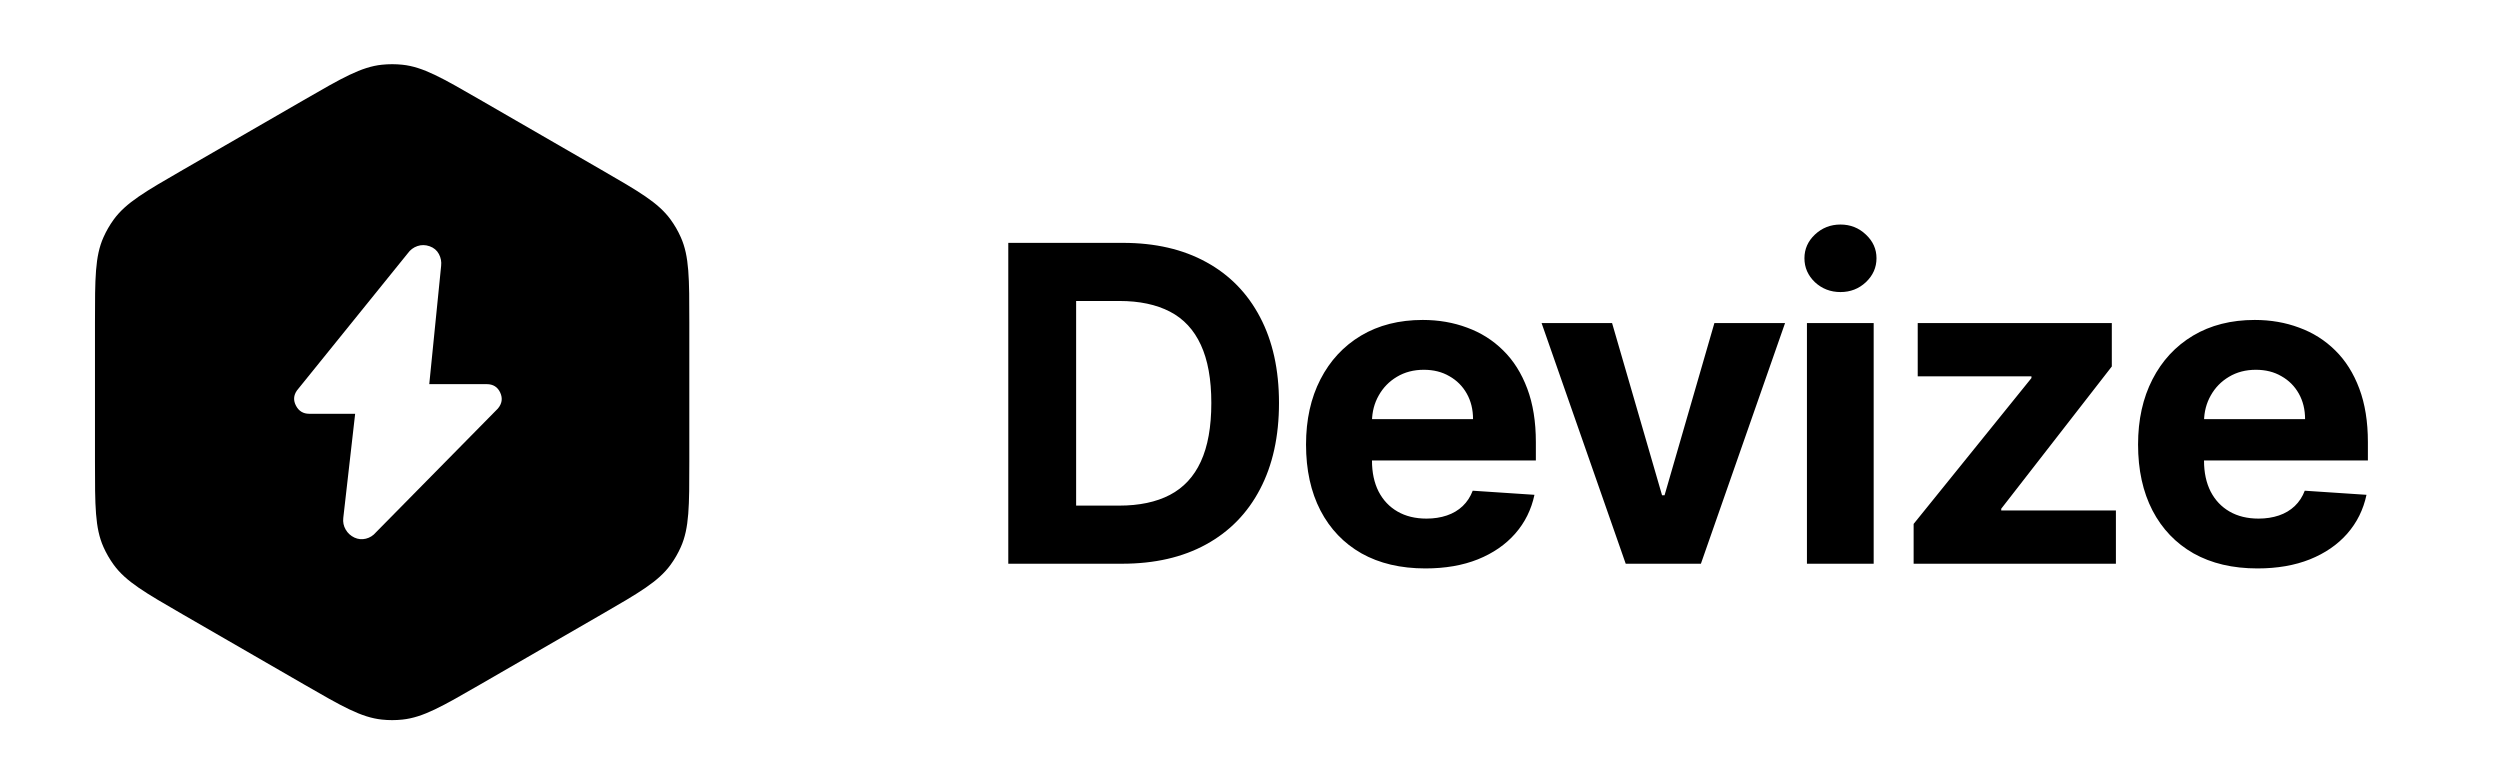
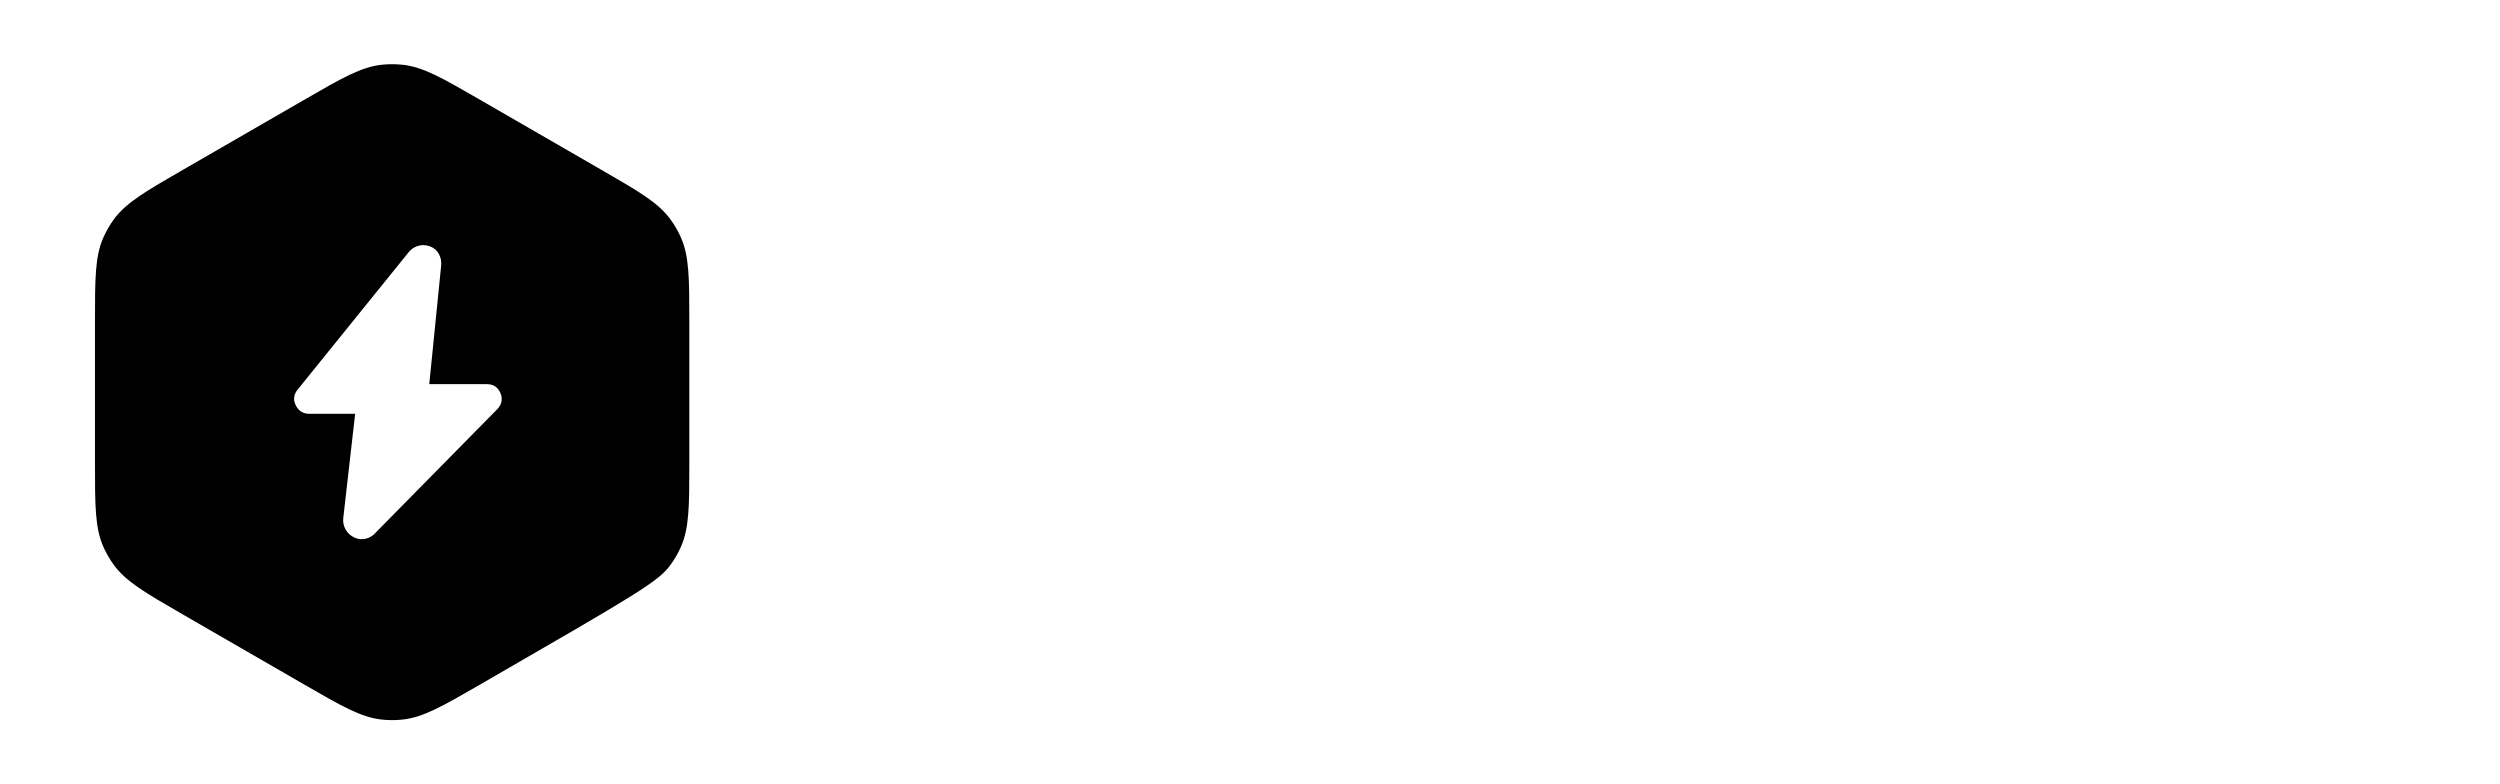
<svg xmlns="http://www.w3.org/2000/svg" width="102" height="32" viewBox="0 0 102 32" fill="none">
-   <path fill-rule="evenodd" clip-rule="evenodd" d="M15.582 2.641C14.736 2.73 13.957 3.179 12.4 4.079L7.475 6.922C5.918 7.821 5.139 8.271 4.639 8.958C4.475 9.184 4.335 9.427 4.221 9.683C3.875 10.459 3.875 11.358 3.875 13.157V18.843C3.875 20.642 3.875 21.541 4.221 22.318C4.335 22.573 4.475 22.816 4.639 23.042C5.139 23.73 5.918 24.179 7.475 25.079L12.4 27.922C13.957 28.821 14.736 29.27 15.582 29.359C15.86 29.389 16.14 29.389 16.418 29.359C17.264 29.27 18.042 28.821 19.6 27.922L24.524 25.079C26.082 24.179 26.86 23.73 27.36 23.042C27.525 22.816 27.665 22.573 27.778 22.318C28.124 21.541 28.124 20.642 28.124 18.843V13.157C28.124 11.358 28.124 10.459 27.778 9.683C27.665 9.427 27.525 9.184 27.36 8.958C26.86 8.271 26.082 7.821 24.524 6.922L19.6 4.079C18.042 3.179 17.264 2.73 16.418 2.641C16.14 2.612 15.86 2.612 15.582 2.641ZM12.615 16.882H14.49L14.006 21.131C13.986 21.303 14.019 21.462 14.104 21.608C14.19 21.754 14.309 21.862 14.46 21.933C14.611 22.003 14.767 22.018 14.929 21.978C15.09 21.938 15.226 21.852 15.337 21.721L20.312 16.671C20.483 16.469 20.516 16.252 20.41 16.02C20.304 15.789 20.12 15.673 19.858 15.673H17.514L17.998 10.849C18.018 10.678 17.988 10.516 17.907 10.365C17.827 10.214 17.701 10.108 17.529 10.047C17.358 9.987 17.192 9.984 17.03 10.04C16.869 10.095 16.738 10.194 16.637 10.335L12.116 15.93C11.975 16.131 11.962 16.34 12.078 16.557C12.194 16.774 12.373 16.882 12.615 16.882Z" fill="black" />
-   <path d="M45.778 23H41.138V9.909H45.817C47.133 9.909 48.267 10.171 49.217 10.695C50.168 11.215 50.898 11.963 51.41 12.939C51.925 13.915 52.183 15.082 52.183 16.442C52.183 17.805 51.925 18.977 51.41 19.957C50.898 20.938 50.163 21.69 49.205 22.214C48.25 22.738 47.108 23 45.778 23ZM43.906 20.629H45.663C46.481 20.629 47.17 20.484 47.728 20.194C48.291 19.9 48.712 19.446 48.994 18.832C49.279 18.215 49.422 17.418 49.422 16.442C49.422 15.474 49.279 14.684 48.994 14.07C48.712 13.457 48.293 13.005 47.734 12.715C47.176 12.425 46.488 12.28 45.67 12.28H43.906V20.629ZM58.157 23.192C57.147 23.192 56.278 22.987 55.549 22.578C54.824 22.165 54.266 21.581 53.874 20.827C53.482 20.068 53.286 19.171 53.286 18.136C53.286 17.126 53.482 16.239 53.874 15.477C54.266 14.714 54.818 14.119 55.53 13.693C56.246 13.267 57.085 13.054 58.048 13.054C58.696 13.054 59.299 13.158 59.857 13.367C60.42 13.572 60.91 13.881 61.327 14.294C61.749 14.707 62.077 15.227 62.312 15.854C62.546 16.476 62.663 17.204 62.663 18.04V18.788H54.373V17.1H60.1C60.1 16.708 60.015 16.361 59.844 16.058C59.674 15.756 59.437 15.519 59.135 15.349C58.837 15.174 58.489 15.087 58.093 15.087C57.679 15.087 57.313 15.182 56.993 15.374C56.678 15.562 56.431 15.815 56.252 16.135C56.073 16.45 55.981 16.802 55.977 17.19V18.794C55.977 19.28 56.067 19.7 56.246 20.053C56.429 20.407 56.687 20.68 57.019 20.871C57.351 21.063 57.746 21.159 58.202 21.159C58.504 21.159 58.781 21.116 59.032 21.031C59.284 20.946 59.499 20.818 59.678 20.648C59.857 20.477 59.993 20.268 60.087 20.021L62.606 20.188C62.478 20.793 62.216 21.321 61.819 21.773C61.427 22.22 60.92 22.57 60.298 22.821C59.68 23.068 58.966 23.192 58.157 23.192ZM72.83 13.182L69.397 23H66.329L62.897 13.182H65.773L67.812 20.207H67.914L69.947 13.182H72.83ZM73.723 23V13.182H76.446V23H73.723ZM75.091 11.916C74.686 11.916 74.339 11.782 74.049 11.514C73.764 11.241 73.621 10.915 73.621 10.536C73.621 10.161 73.764 9.839 74.049 9.57C74.339 9.298 74.686 9.161 75.091 9.161C75.496 9.161 75.841 9.298 76.127 9.57C76.416 9.839 76.561 10.161 76.561 10.536C76.561 10.915 76.416 11.241 76.127 11.514C75.841 11.782 75.496 11.916 75.091 11.916ZM78.076 23V21.376L82.883 15.425V15.355H78.243V13.182H86.162V14.952L81.65 20.756V20.827H86.329V23H78.076ZM92.104 23.192C91.094 23.192 90.225 22.987 89.496 22.578C88.772 22.165 88.213 21.581 87.821 20.827C87.429 20.068 87.233 19.171 87.233 18.136C87.233 17.126 87.429 16.239 87.821 15.477C88.213 14.714 88.765 14.119 89.477 13.693C90.193 13.267 91.032 13.054 91.995 13.054C92.643 13.054 93.246 13.158 93.804 13.367C94.367 13.572 94.857 13.881 95.275 14.294C95.696 14.707 96.025 15.227 96.259 15.854C96.493 16.476 96.61 17.204 96.61 18.04V18.788H88.32V17.1H94.047C94.047 16.708 93.962 16.361 93.791 16.058C93.621 15.756 93.385 15.519 93.082 15.349C92.784 15.174 92.436 15.087 92.04 15.087C91.627 15.087 91.26 15.182 90.941 15.374C90.625 15.562 90.378 15.815 90.199 16.135C90.02 16.45 89.929 16.802 89.924 17.19V18.794C89.924 19.28 90.014 19.7 90.193 20.053C90.376 20.407 90.634 20.68 90.966 20.871C91.299 21.063 91.693 21.159 92.149 21.159C92.451 21.159 92.728 21.116 92.98 21.031C93.231 20.946 93.446 20.818 93.625 20.648C93.804 20.477 93.941 20.268 94.034 20.021L96.553 20.188C96.425 20.793 96.163 21.321 95.767 21.773C95.375 22.22 94.868 22.57 94.245 22.821C93.627 23.068 92.914 23.192 92.104 23.192Z" fill="black" />
+   <path fill-rule="evenodd" clip-rule="evenodd" d="M15.582 2.641C14.736 2.73 13.957 3.179 12.4 4.079L7.475 6.922C5.918 7.821 5.139 8.271 4.639 8.958C4.475 9.184 4.335 9.427 4.221 9.683C3.875 10.459 3.875 11.358 3.875 13.157V18.843C3.875 20.642 3.875 21.541 4.221 22.318C4.335 22.573 4.475 22.816 4.639 23.042C5.139 23.73 5.918 24.179 7.475 25.079L12.4 27.922C13.957 28.821 14.736 29.27 15.582 29.359C15.86 29.389 16.14 29.389 16.418 29.359C17.264 29.27 18.042 28.821 19.6 27.922C26.082 24.179 26.86 23.73 27.36 23.042C27.525 22.816 27.665 22.573 27.778 22.318C28.124 21.541 28.124 20.642 28.124 18.843V13.157C28.124 11.358 28.124 10.459 27.778 9.683C27.665 9.427 27.525 9.184 27.36 8.958C26.86 8.271 26.082 7.821 24.524 6.922L19.6 4.079C18.042 3.179 17.264 2.73 16.418 2.641C16.14 2.612 15.86 2.612 15.582 2.641ZM12.615 16.882H14.49L14.006 21.131C13.986 21.303 14.019 21.462 14.104 21.608C14.19 21.754 14.309 21.862 14.46 21.933C14.611 22.003 14.767 22.018 14.929 21.978C15.09 21.938 15.226 21.852 15.337 21.721L20.312 16.671C20.483 16.469 20.516 16.252 20.41 16.02C20.304 15.789 20.12 15.673 19.858 15.673H17.514L17.998 10.849C18.018 10.678 17.988 10.516 17.907 10.365C17.827 10.214 17.701 10.108 17.529 10.047C17.358 9.987 17.192 9.984 17.03 10.04C16.869 10.095 16.738 10.194 16.637 10.335L12.116 15.93C11.975 16.131 11.962 16.34 12.078 16.557C12.194 16.774 12.373 16.882 12.615 16.882Z" fill="black" />
</svg>